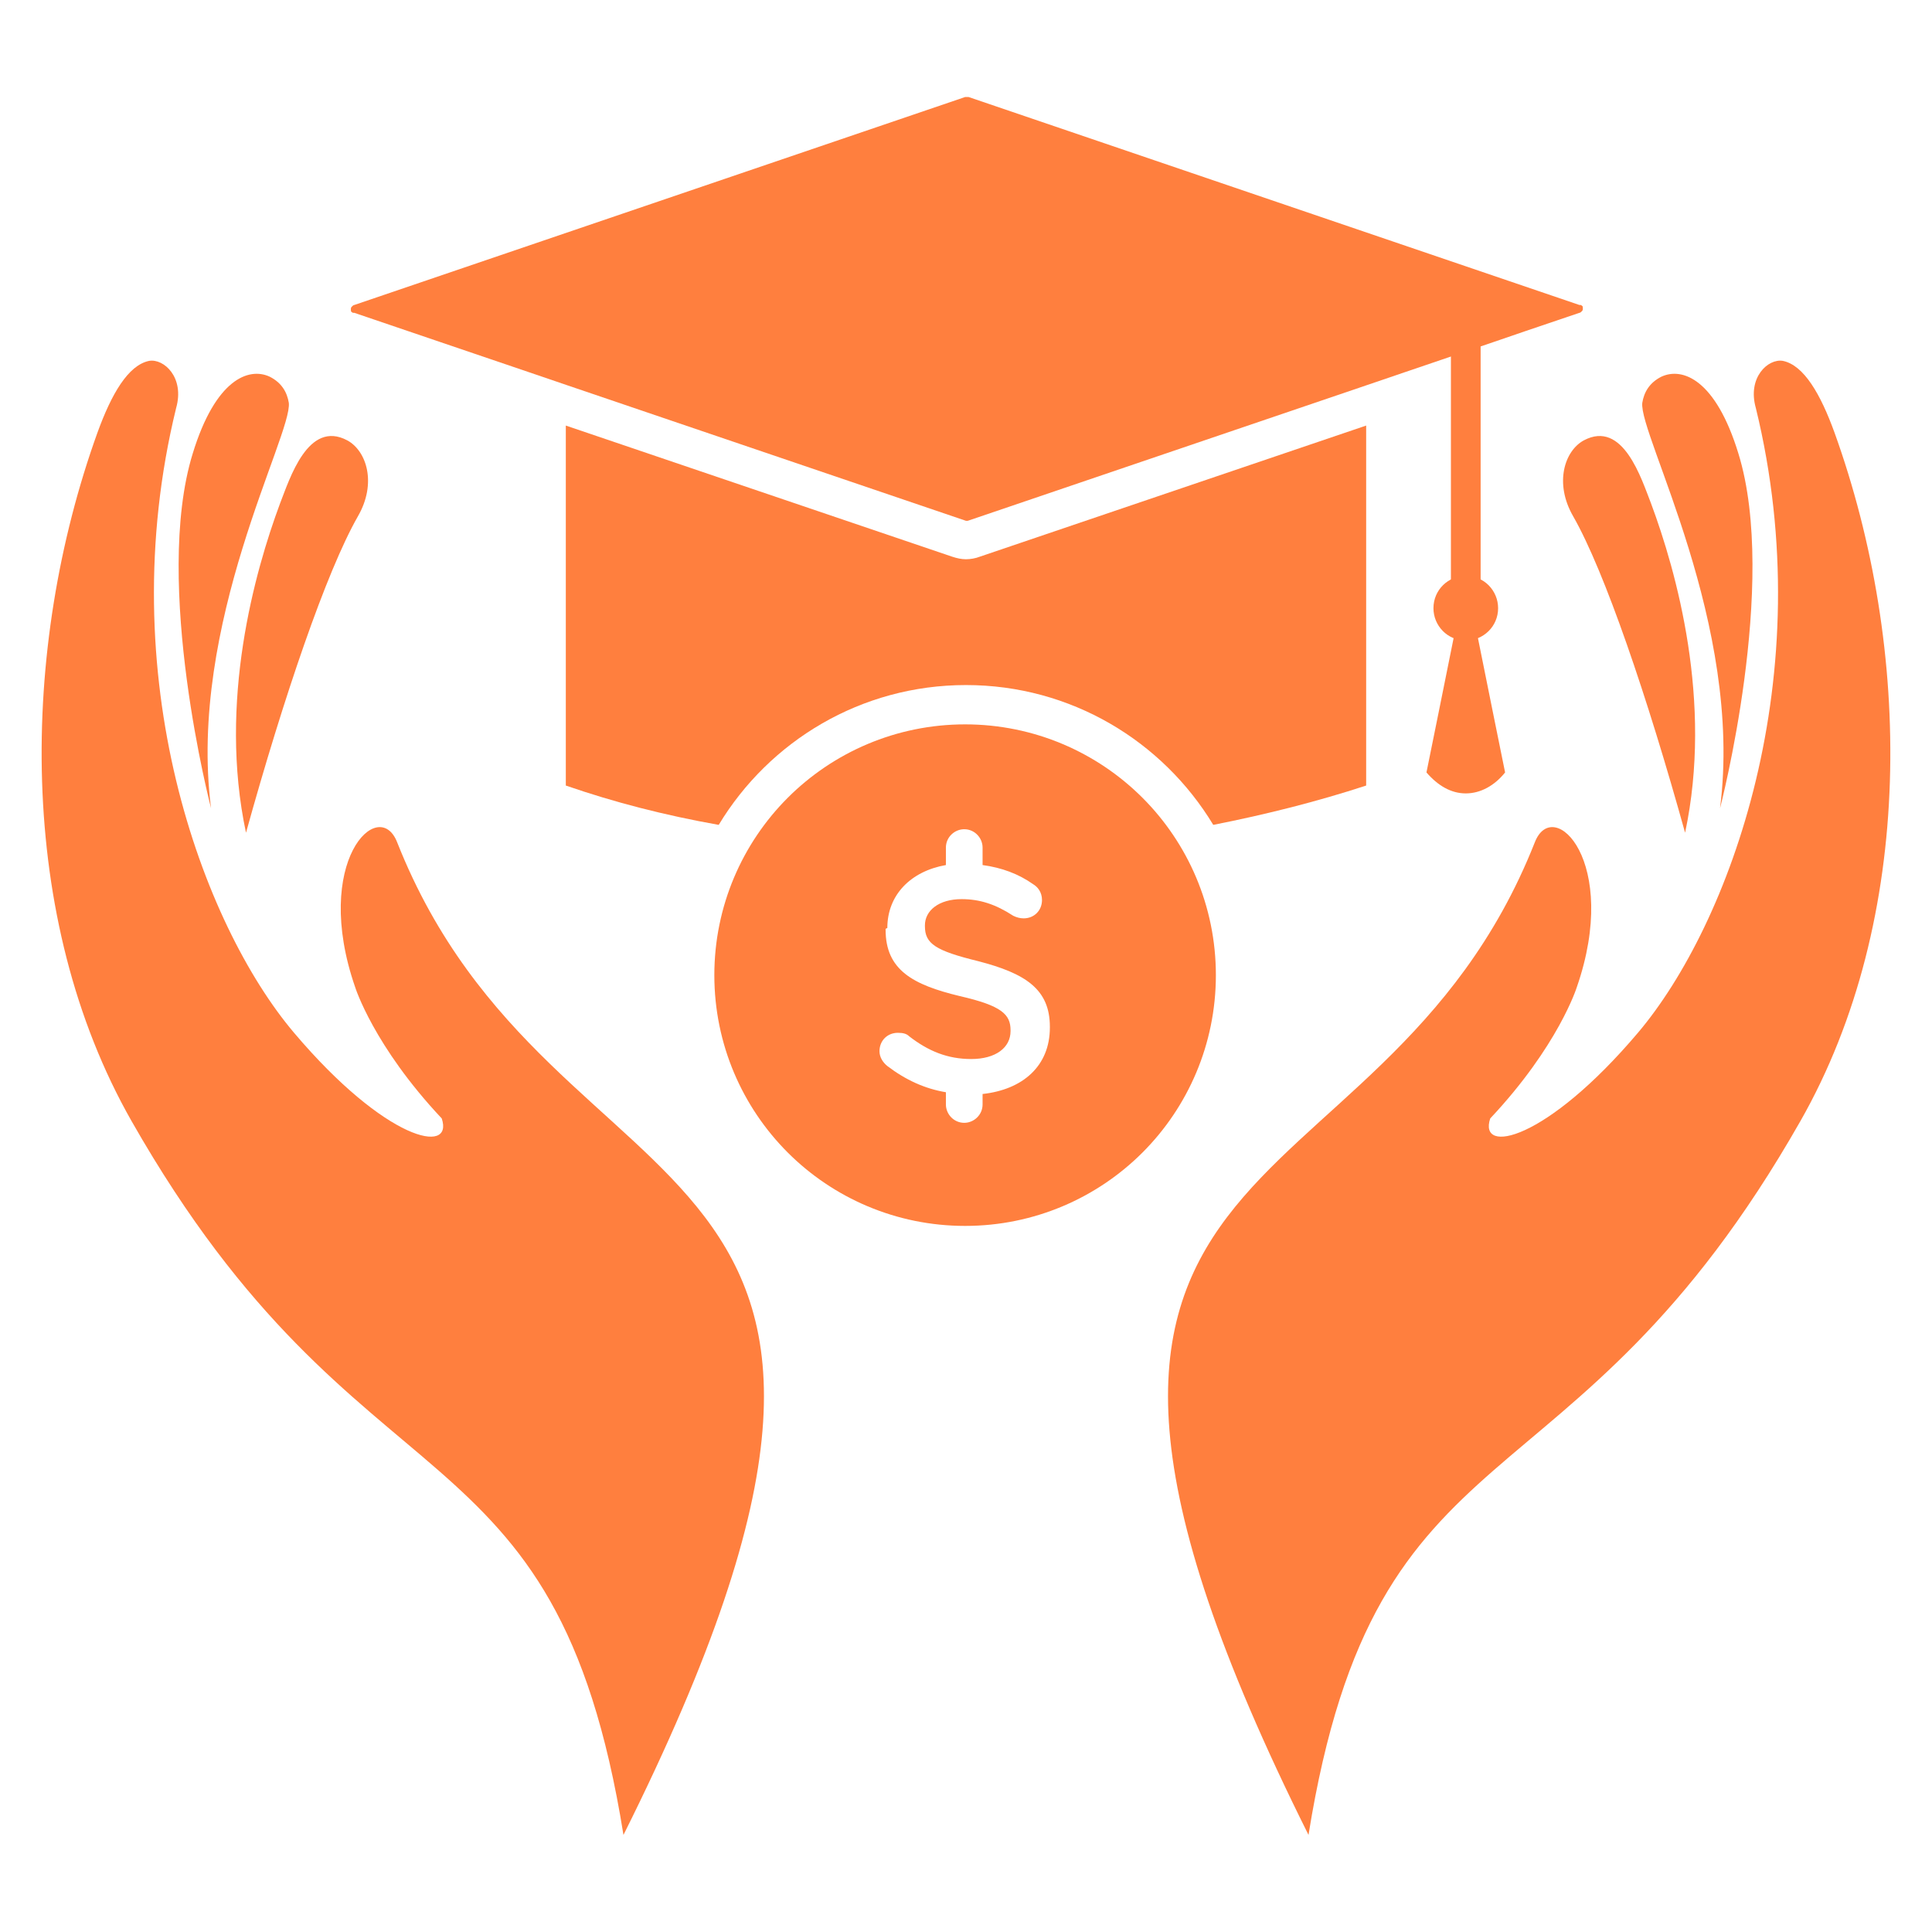
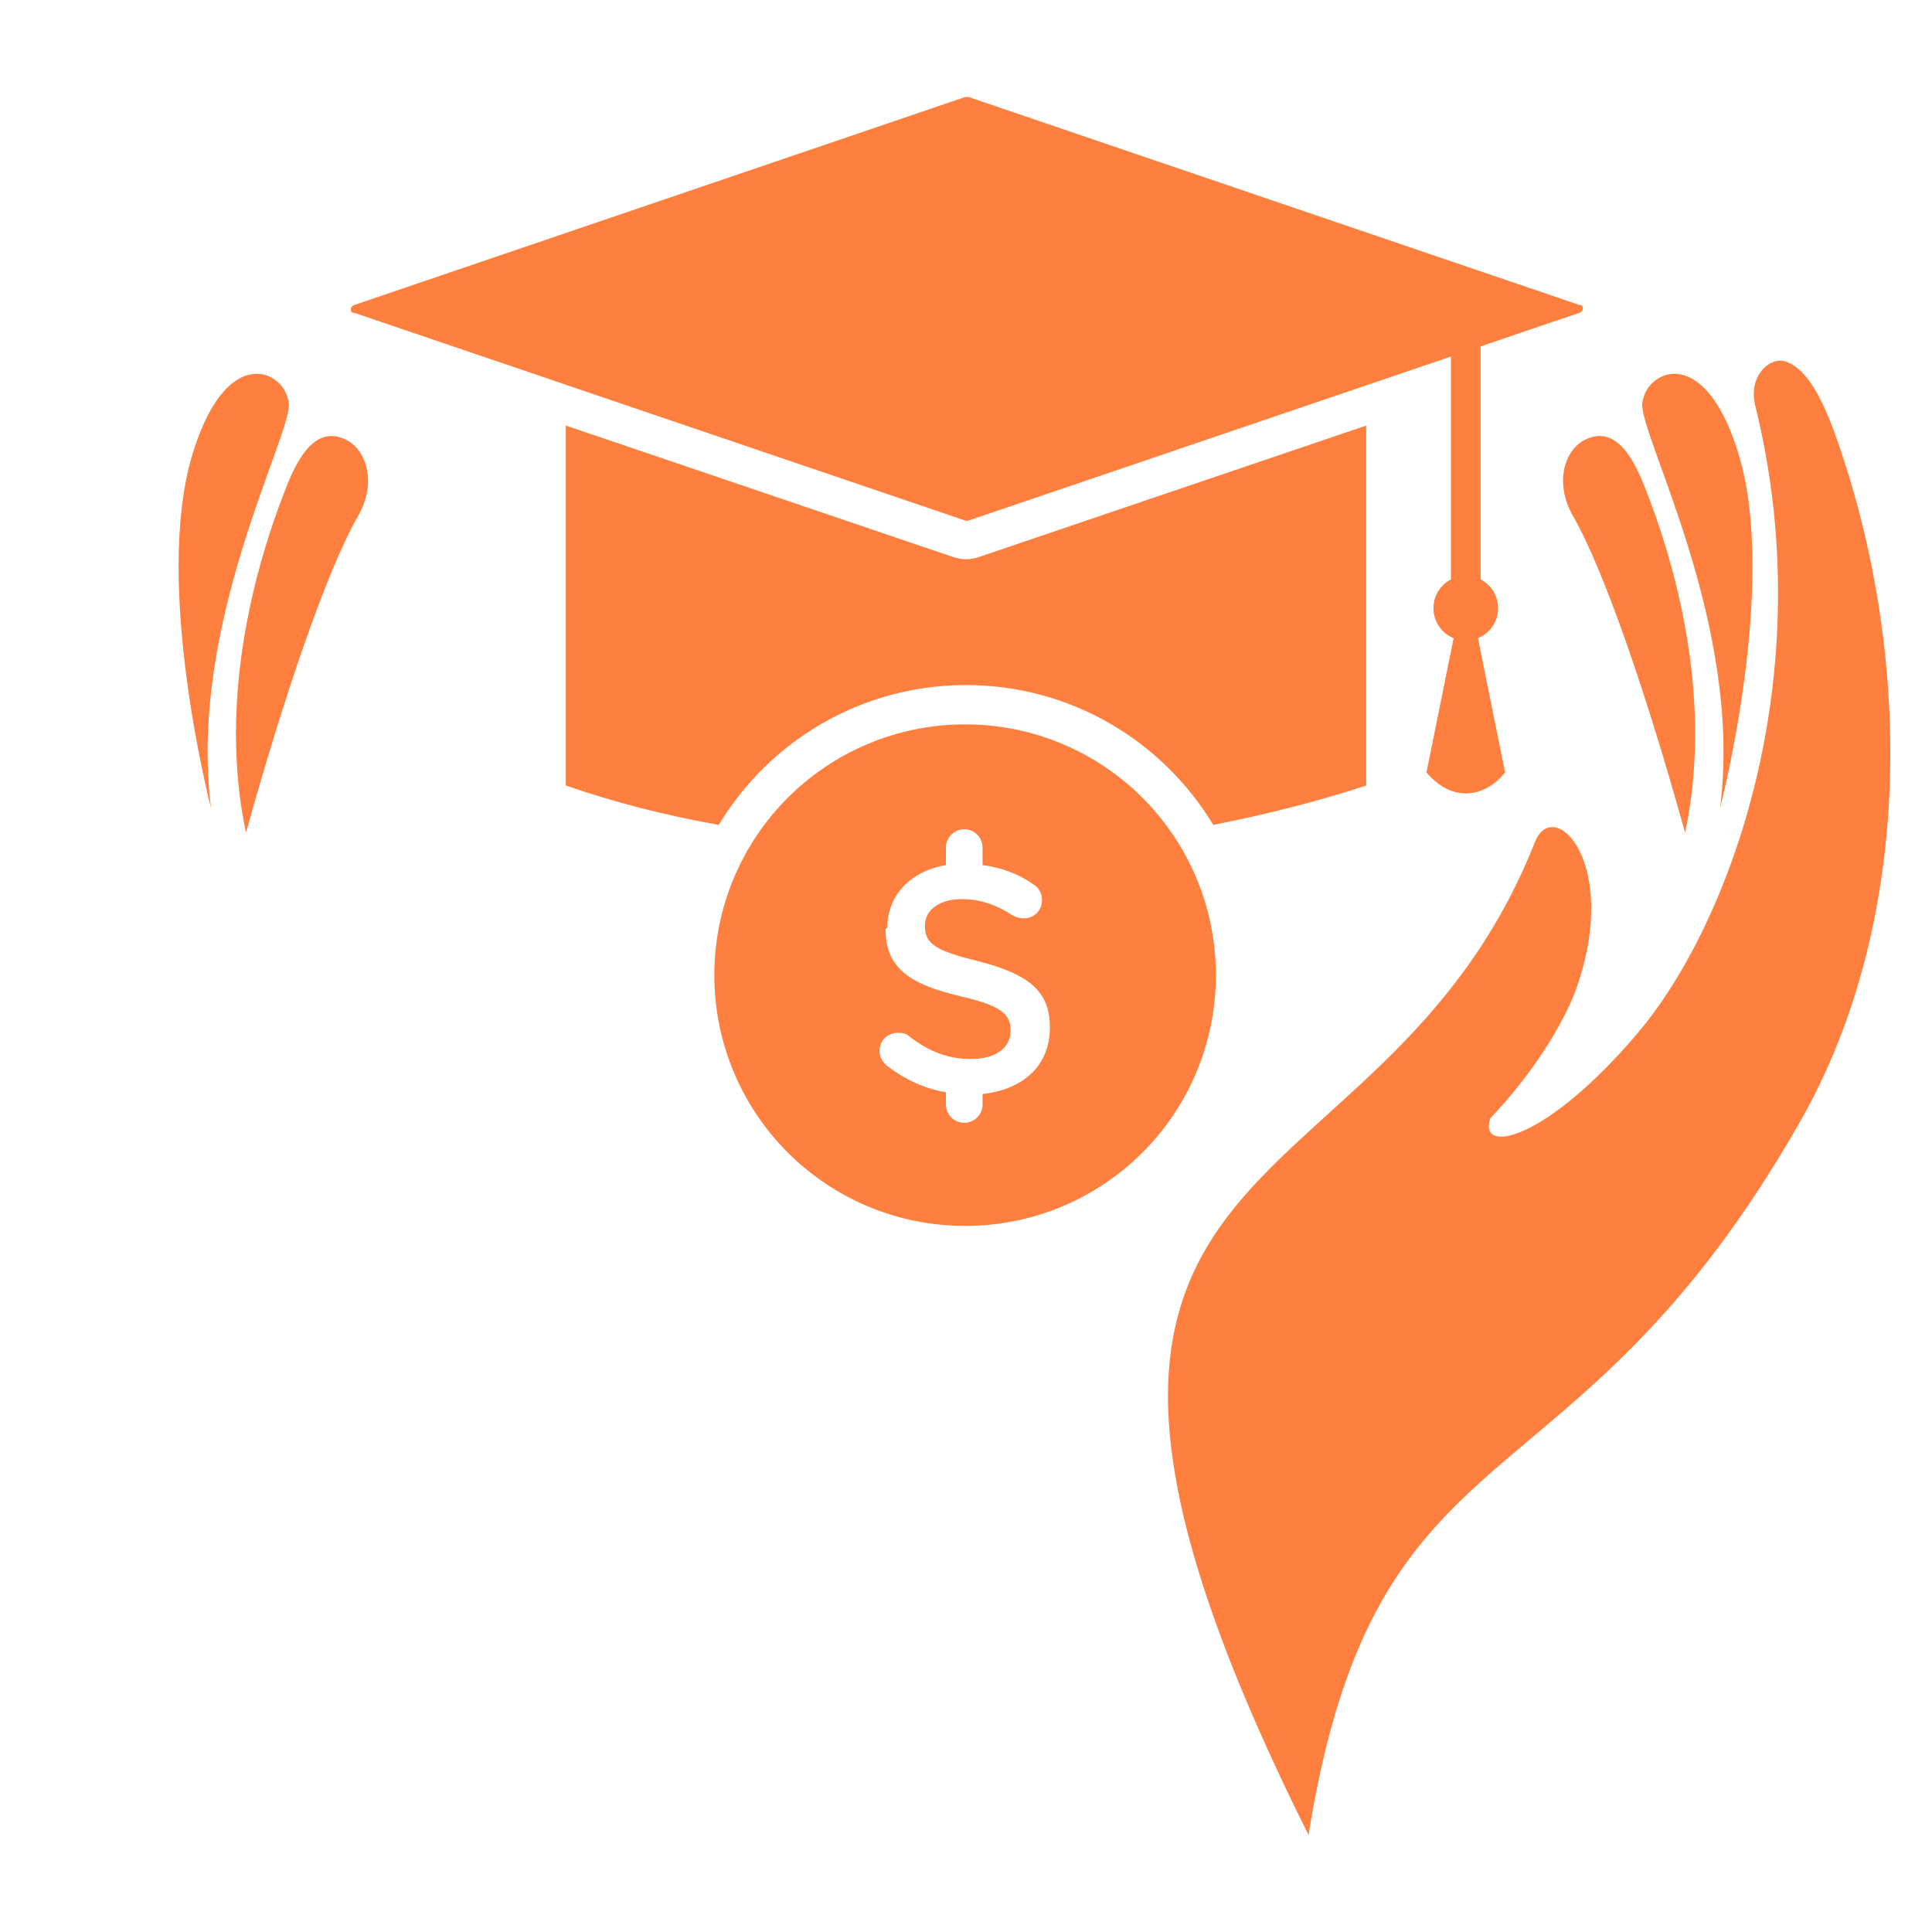
<svg xmlns="http://www.w3.org/2000/svg" width="400" viewBox="0 0 300 300" height="400" preserveAspectRatio="xMidYMid meet">
  <defs>
    <g />
  </defs>
  <path fill="#ff7f3e" d="M 225.297 52.379 C 225.297 51.02 226.383 50.07 227.605 50.07 C 228.961 50.07 229.91 51.156 229.91 52.379 L 229.91 93.082 C 229.91 94.438 228.824 95.387 227.605 95.387 C 226.25 95.387 225.297 94.301 225.297 93.082 Z M 225.297 52.379 " fill-opacity="1" fill-rule="nonzero" />
  <path fill="#ff7f3e" d="M 227.605 89.418 C 230.453 89.418 232.625 91.723 232.625 94.438 C 232.625 97.285 230.32 99.457 227.605 99.457 C 224.754 99.457 222.586 97.152 222.586 94.438 C 222.586 91.586 224.891 89.418 227.605 89.418 Z M 227.605 89.418 " fill-opacity="1" fill-rule="evenodd" />
  <path fill="#ff7f3e" d="M 227.605 93.082 C 227.875 93.082 228.012 93.082 228.285 93.082 L 231.812 110.582 L 233.711 119.945 C 232.082 121.98 229.91 123.199 227.605 123.199 C 225.297 123.199 223.262 121.98 221.5 119.945 L 223.398 110.582 L 226.926 93.082 C 227.199 93.082 227.332 93.082 227.605 93.082 Z M 227.605 93.082 " fill-opacity="1" fill-rule="evenodd" />
  <path fill="#ff7f3e" d="M 245.516 48.441 Z M 54.48 47.492 Z M 150.27 80.871 L 212.137 59.84 L 218.109 57.805 L 232.082 53.055 L 236.832 51.426 L 245.242 48.578 C 245.379 48.578 245.516 48.441 245.648 48.309 C 245.785 48.172 245.785 48.035 245.785 47.898 C 245.785 47.766 245.785 47.492 245.648 47.492 C 245.516 47.355 245.516 47.355 245.242 47.355 L 150.406 15.066 C 150.27 15.066 150.27 15.066 150.133 15.066 C 150.133 15.066 149.996 15.066 149.863 15.066 L 55.023 47.355 C 54.887 47.355 54.754 47.492 54.617 47.629 C 54.48 47.766 54.48 47.898 54.48 48.035 C 54.48 48.172 54.48 48.441 54.617 48.441 C 54.754 48.578 54.754 48.578 55.023 48.578 L 82.16 57.805 L 88.129 59.84 L 149.996 80.871 C 150.133 80.871 150.133 80.871 150.27 80.871 C 150.27 80.871 150.406 80.871 150.539 80.871 Z M 150.27 80.871 " fill-opacity="1" fill-rule="evenodd" />
  <path fill="#ff7f3e" d="M 149.996 86.84 C 149.32 86.84 148.641 86.703 147.828 86.434 L 87.859 66.082 L 87.859 121.98 C 95.32 124.559 103.191 126.594 111.602 128.086 C 119.469 115.059 133.715 106.375 149.996 106.375 C 166.277 106.375 180.523 115.059 188.395 128.086 C 196.672 126.457 204.676 124.422 212.137 121.98 L 212.137 66.082 L 152.168 86.434 C 151.492 86.703 150.676 86.84 149.996 86.84 Z M 149.996 86.84 " fill-opacity="1" fill-rule="evenodd" />
  <path fill="#ff7f3e" d="M 267.086 125.508 C 267.086 125.508 276.176 90.637 269.938 70.422 C 266.41 58.891 261.254 56.988 257.996 58.484 C 256.098 59.434 255.281 60.926 255.012 62.555 C 254.469 67.574 270.75 96.879 267.086 125.508 Z M 267.086 125.508 " fill-opacity="1" fill-rule="evenodd" />
  <path fill="#ff7f3e" d="M 256.367 78.156 C 260.305 88.738 266 108.953 261.66 129.305 C 255.824 108.277 249.176 88.738 244.293 80.191 C 241.309 75.035 242.938 70.016 245.922 68.387 C 252.027 65.129 254.875 74.355 256.367 78.156 Z M 256.367 78.156 " fill-opacity="1" fill-rule="evenodd" />
  <path fill="#ff7f3e" d="M 238.324 130.797 C 241.172 123.473 251.621 133.781 244.836 153.32 C 244.836 153.32 241.988 162.41 231.402 173.672 C 229.504 179.371 240.086 177.199 254.332 160.375 C 268.578 143.551 282.824 105.02 272.648 63.367 C 271.293 58.617 274.551 55.633 276.855 56.039 C 280.113 56.719 282.691 61.195 284.859 67.164 C 296.938 100.68 297.477 142.602 279.57 174.078 C 243.887 236.762 213.766 218.988 203.184 284.926 C 147.148 172.723 213.902 192.531 238.324 130.797 Z M 238.324 130.797 " fill-opacity="1" fill-rule="evenodd" />
  <path fill="#ff7f3e" d="M 32.773 125.508 C 32.773 125.508 23.684 90.637 29.926 70.422 C 33.453 58.891 38.609 56.988 41.863 58.484 C 43.762 59.434 44.578 60.926 44.848 62.555 C 45.391 67.574 29.109 96.879 32.773 125.508 Z M 32.773 125.508 " fill-opacity="1" fill-rule="evenodd" />
  <path fill="#ff7f3e" d="M 43.492 78.156 C 39.559 88.738 33.859 108.953 38.199 129.305 C 44.035 108.277 50.684 88.738 55.566 80.191 C 58.551 75.035 56.922 70.016 53.938 68.387 C 47.832 65.129 44.984 74.355 43.492 78.156 Z M 43.492 78.156 " fill-opacity="1" fill-rule="evenodd" />
-   <path fill="#ff7f3e" d="M 61.672 130.797 C 58.824 123.473 48.375 133.781 55.16 153.32 C 55.16 153.32 58.008 162.41 68.594 173.672 C 70.492 179.371 59.91 177.199 45.664 160.375 C 31.418 143.551 17.172 105.02 27.348 63.367 C 28.703 58.617 25.445 55.633 23.141 56.039 C 19.883 56.719 17.305 61.195 15.137 67.164 C 3.059 100.68 2.516 142.602 20.426 174.078 C 56.109 236.762 86.23 218.988 96.812 284.926 C 152.848 172.723 86.094 192.531 61.672 130.797 Z M 61.672 130.797 " fill-opacity="1" fill-rule="evenodd" />
  <path fill="#ff7f3e" d="M 137.785 144.094 C 137.785 138.938 141.449 135.277 146.879 134.324 L 146.879 131.613 C 146.879 129.984 148.234 128.762 149.727 128.762 C 151.355 128.762 152.574 130.121 152.574 131.613 L 152.574 134.324 C 155.562 134.734 158.137 135.684 160.445 137.312 C 161.125 137.719 161.801 138.531 161.801 139.754 C 161.801 141.383 160.582 142.602 158.953 142.602 C 158.41 142.602 157.867 142.465 157.324 142.195 C 154.609 140.43 152.168 139.617 149.32 139.617 C 145.793 139.617 143.621 141.383 143.621 143.688 L 143.621 143.824 C 143.621 146.535 145.25 147.621 151.898 149.25 C 159.223 151.148 163.023 153.594 163.023 159.426 L 163.023 159.562 C 163.023 165.531 158.816 169.195 152.574 169.875 L 152.574 171.5 C 152.574 173.129 151.219 174.352 149.727 174.352 C 148.098 174.352 146.879 172.992 146.879 171.5 L 146.879 169.602 C 143.621 169.059 140.637 167.703 137.785 165.531 C 137.109 164.988 136.566 164.176 136.566 163.227 C 136.566 161.598 137.785 160.375 139.414 160.375 C 140.23 160.375 140.773 160.512 141.18 160.918 C 144.164 163.227 147.148 164.445 150.812 164.445 C 154.609 164.445 156.918 162.684 156.918 160.105 L 156.918 159.969 C 156.918 157.527 155.562 156.168 149.047 154.676 C 141.723 152.914 137.516 150.605 137.516 144.367 L 137.516 144.23 Z M 177.406 178.965 C 184.461 171.91 188.801 162.141 188.801 151.422 C 188.801 140.703 184.461 130.934 177.406 123.879 C 170.348 116.824 160.582 112.48 149.863 112.48 C 139.145 112.48 129.375 116.824 122.32 123.879 C 115.266 130.934 110.922 140.703 110.922 151.422 C 110.922 162.141 115.266 171.91 122.32 178.965 C 129.375 186.02 139.145 190.359 149.863 190.359 C 160.582 190.359 170.348 186.02 177.406 178.965 Z M 177.406 178.965 " fill-opacity="1" fill-rule="evenodd" />
  <g fill="#ff7f3e" fill-opacity="1">
    <g transform="translate(145.787, 161.625)">
      <g>
        <path d="M 4.203 0.156 C 3.609 0.156 3.141 -0.008 2.797 -0.344 C 2.453 -0.676 2.281 -1.117 2.281 -1.672 C 2.281 -2.211 2.453 -2.656 2.797 -3 C 3.141 -3.352 3.609 -3.531 4.203 -3.531 C 4.805 -3.531 5.281 -3.363 5.625 -3.031 C 5.969 -2.695 6.141 -2.254 6.141 -1.703 C 6.141 -1.148 5.961 -0.703 5.609 -0.359 C 5.266 -0.016 4.797 0.156 4.203 0.156 Z M 4.203 0.156 " />
      </g>
    </g>
  </g>
</svg>